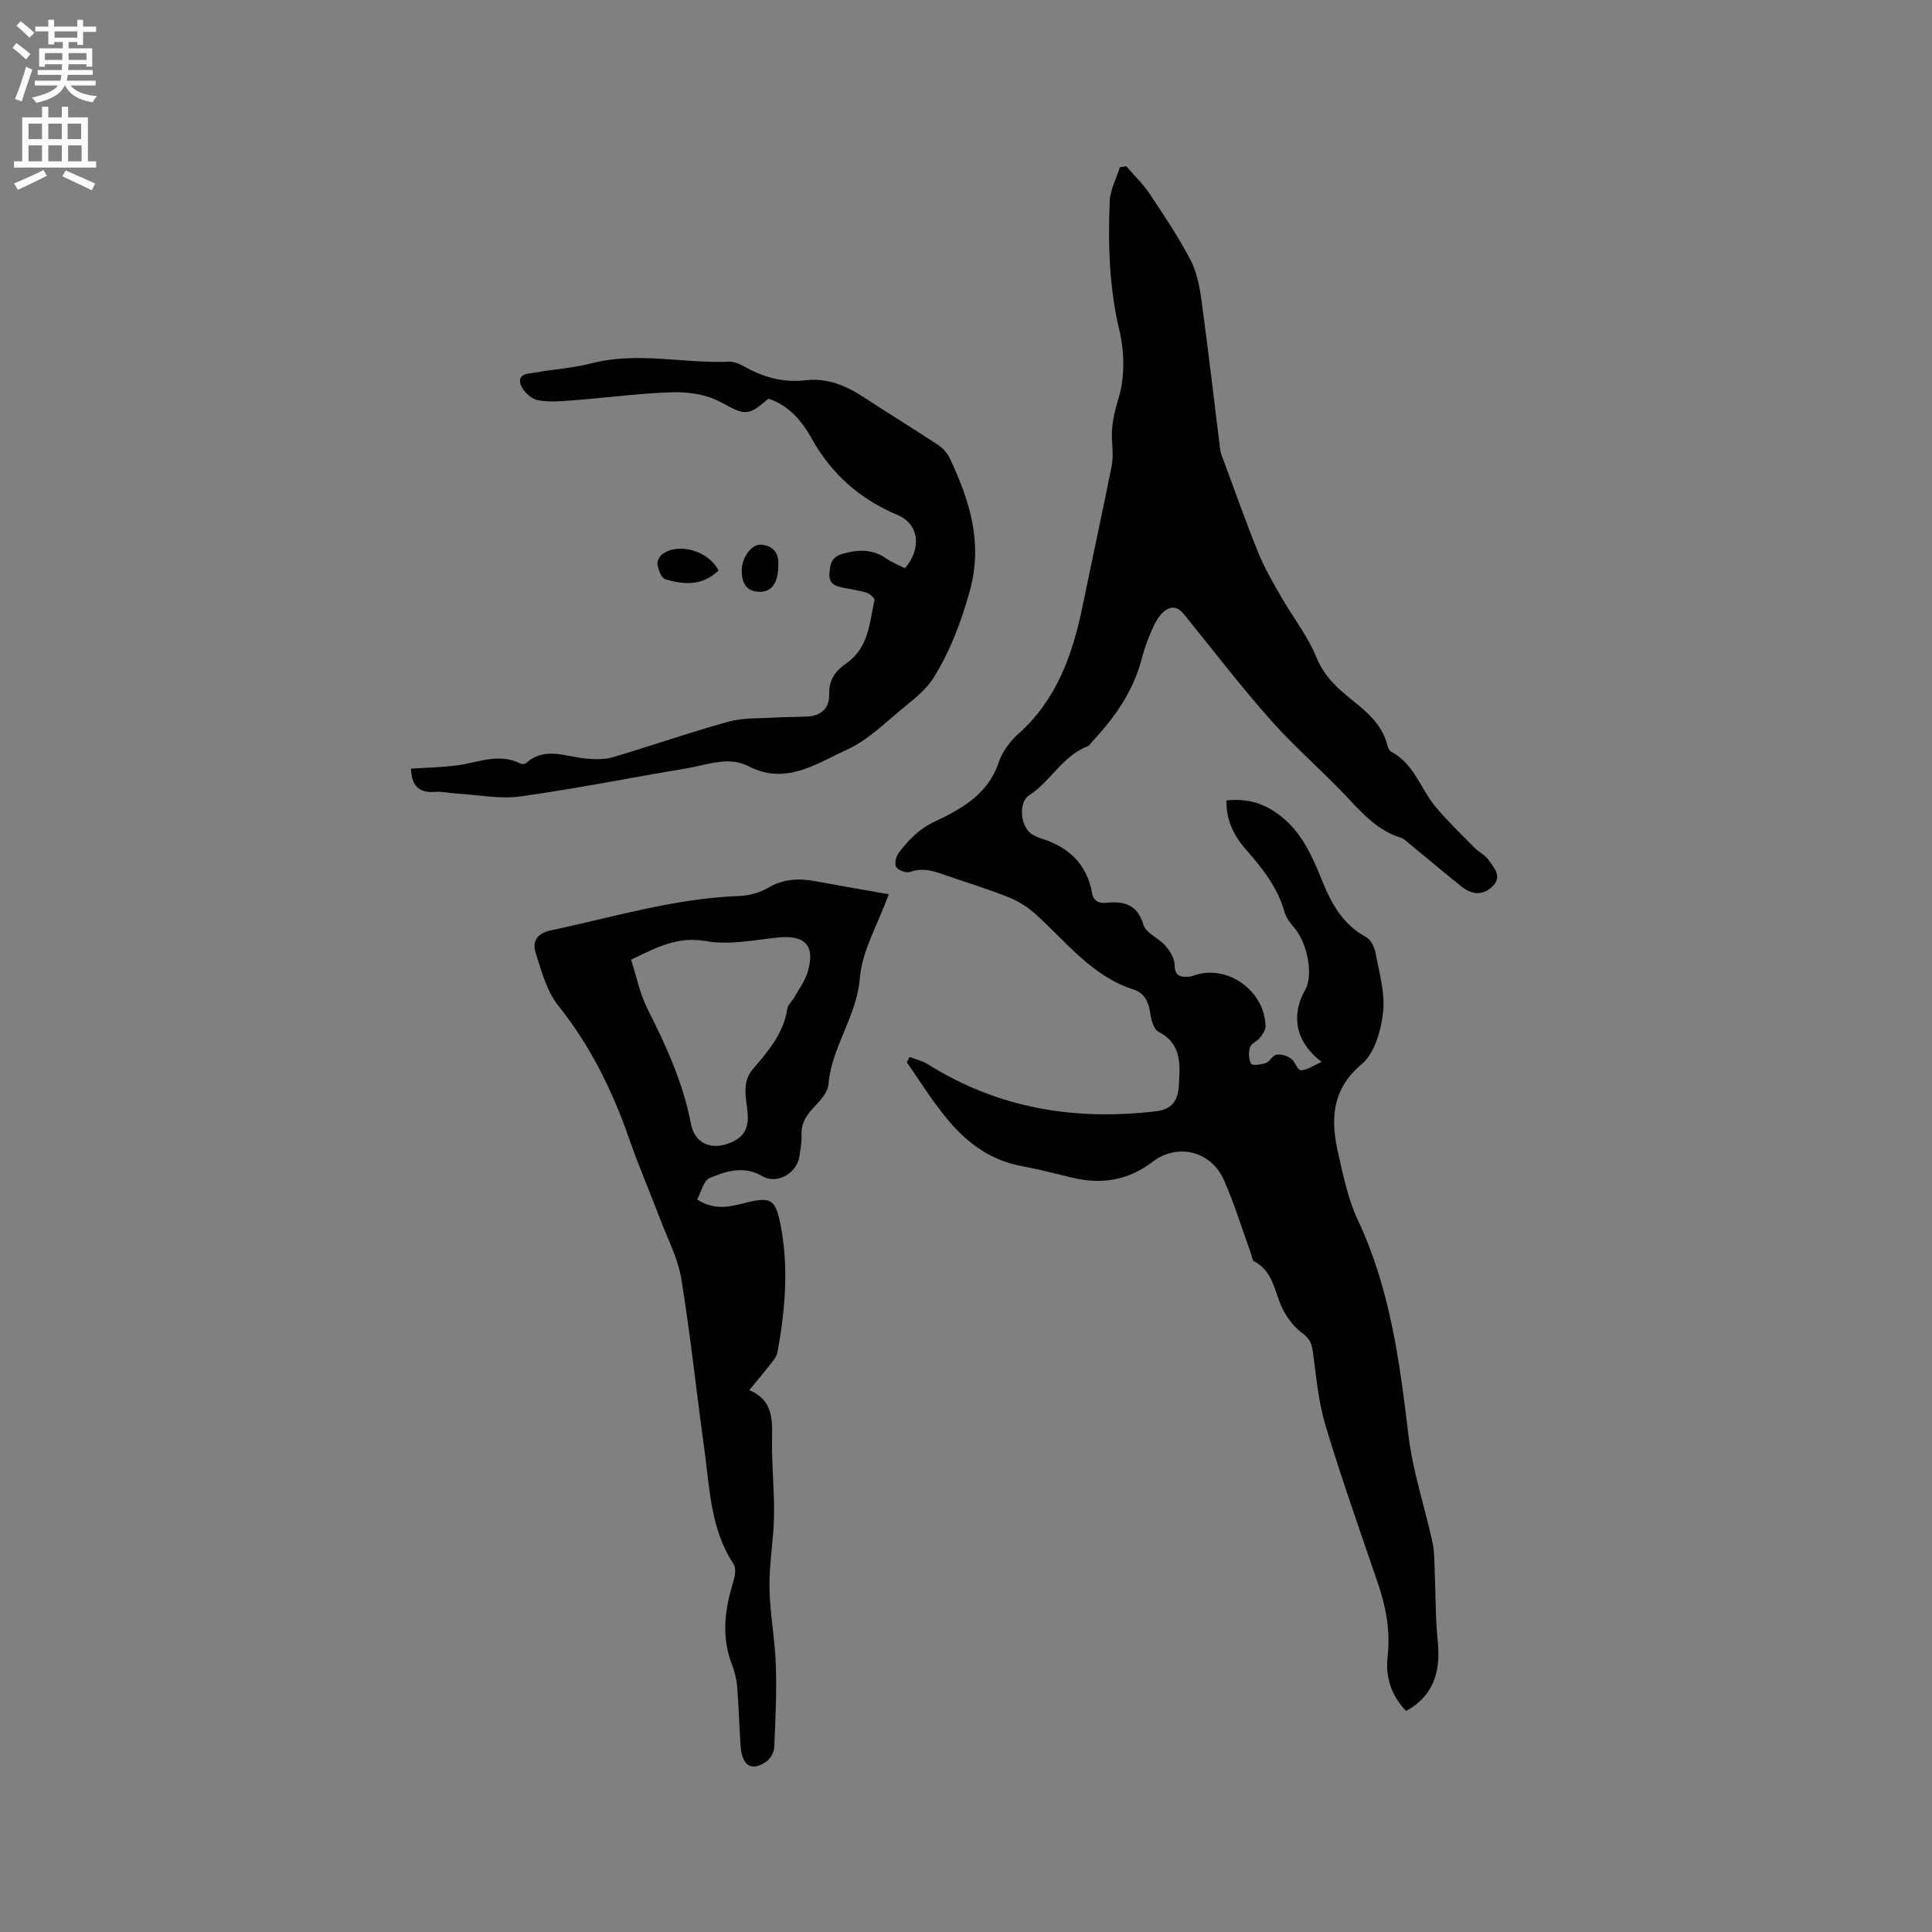
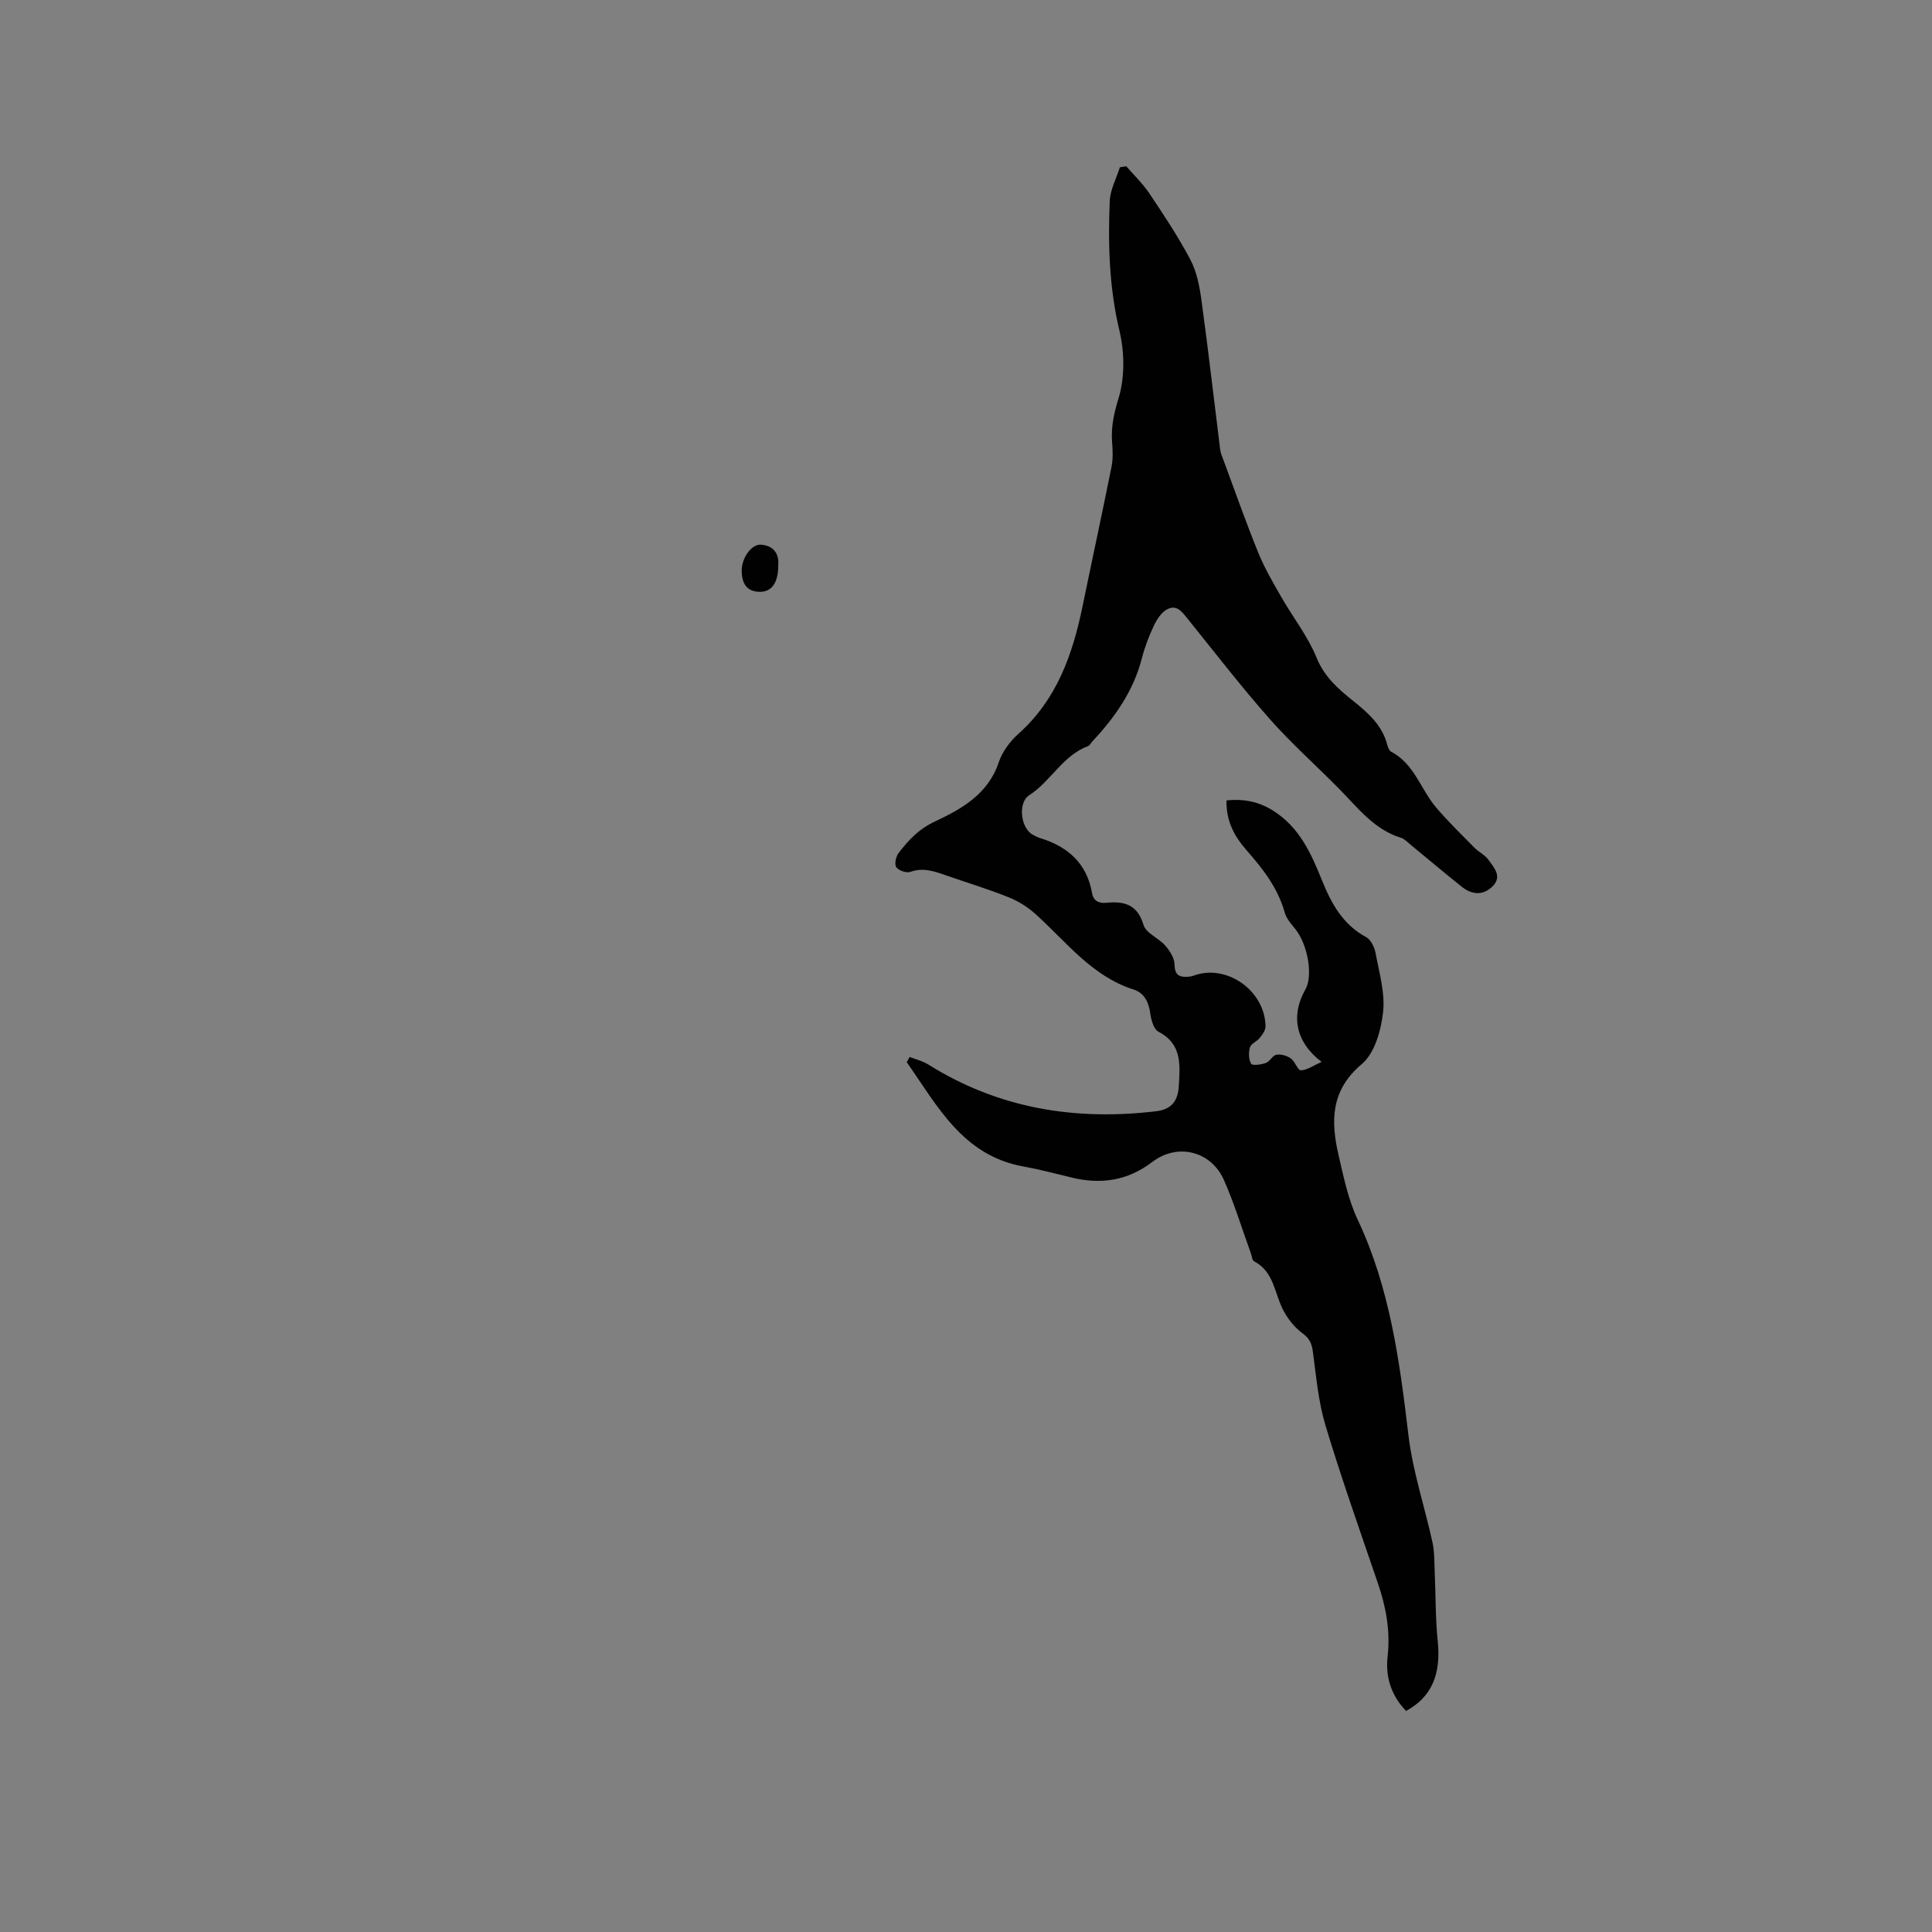
<svg xmlns="http://www.w3.org/2000/svg" enable-background="new 0 0 400 400" viewBox="0 0 400 400">
  <rect x="0" y="0" width="400" height="400" fill="#808080" stroke="none" />
  <g fill="#010102">
    <path d="m291.12 354.23c-3.07-3.14-4.31-7.02-3.83-11.27.6-5.31-.34-10.3-2.05-15.28-3.7-10.82-7.51-21.6-10.81-32.55-1.48-4.9-1.92-10.13-2.61-15.24-.23-1.7-.67-2.77-2.14-3.84-1.58-1.15-2.93-2.84-3.88-4.57-1.94-3.51-1.93-8.14-6.15-10.34-.41-.21-.47-1.11-.68-1.69-1.84-5.06-3.4-10.23-5.57-15.14-2.65-5.97-9.56-7.75-14.83-3.74-5.19 3.95-10.7 4.69-16.78 3.21-3.29-.8-6.57-1.67-9.9-2.27-12.6-2.28-17.8-12.55-24.15-21.58.19-.37.38-.73.58-1.1 1.28.5 2.68.82 3.83 1.54 14.54 9.12 30.38 11.71 47.22 9.7 3.37-.4 4.52-2.34 4.69-5.23.25-4.31.72-8.68-4.21-11.23-.99-.51-1.52-2.46-1.7-3.83-.32-2.32-1.26-4.21-3.43-4.9-8.75-2.79-14.01-9.99-20.44-15.73-1.6-1.43-3.55-2.63-5.55-3.42-4.12-1.65-8.39-2.94-12.59-4.4-2.49-.86-4.89-1.81-7.66-.82-.81.29-2.44-.27-2.92-.98-.42-.61-.07-2.22.5-2.95 2.07-2.65 4.09-4.9 7.57-6.53 5.31-2.49 10.95-5.61 13.12-12.15.73-2.2 2.31-4.37 4.06-5.93 7.97-7.09 11.26-16.42 13.32-26.44 1.98-9.64 4.07-19.26 6-28.91.33-1.63.25-3.38.12-5.05-.24-3.15.36-5.93 1.32-9.06 1.33-4.34 1.26-9.6.19-14.08-2.12-8.91-2.37-17.82-2-26.81.1-2.36 1.37-4.66 2.1-6.99.44-.07.88-.14 1.32-.21 1.61 1.87 3.43 3.59 4.78 5.62 2.99 4.48 6 8.97 8.5 13.73 1.33 2.53 1.91 5.58 2.3 8.47 1.41 10.28 2.58 20.59 3.87 30.88.09.72.4 1.41.66 2.1 2.39 6.43 4.66 12.9 7.24 19.26 1.29 3.17 3.05 6.16 4.76 9.15 2.4 4.19 5.48 8.08 7.28 12.51 1.64 4.05 4.55 6.54 7.66 9.03s5.98 5.05 7.01 9.11c.13.49.39 1.14.78 1.35 4.77 2.49 6.09 7.71 9.24 11.46 2.49 2.96 5.3 5.66 8.02 8.43.88.9 2.16 1.47 2.87 2.47 1.17 1.65 2.96 3.49.82 5.57-1.99 1.92-4.28 1.66-6.33.03-3.56-2.84-7.04-5.79-10.57-8.68-.65-.53-1.29-1.24-2.05-1.47-5.47-1.69-8.79-6.06-12.55-9.9-4.82-4.92-10.01-9.5-14.56-14.65-5.89-6.66-11.33-13.72-16.91-20.64-1.16-1.44-2.31-3.19-4.35-2.1-1.17.62-2.11 2.04-2.71 3.3-1.04 2.19-1.93 4.49-2.53 6.84-1.74 6.79-5.6 12.25-10.28 17.25-.29.31-.5.8-.85.93-5.27 1.95-7.7 7.29-12.2 10.18-2.4 1.54-1.76 6.9.78 8.18.47.24.94.52 1.44.67 5.76 1.76 9.71 5.21 10.8 11.4.29 1.65 1.39 2.16 2.99 2.01 3.65-.36 6.4.33 7.66 4.58.5 1.71 3.13 2.7 4.5 4.28.94 1.08 1.92 2.6 1.93 3.93.02 2.39 1.21 2.66 3.01 2.51.52-.04 1.02-.26 1.53-.41 6.72-2.01 14.22 3.56 14.29 10.72.01.8-.65 1.69-1.2 2.38-.58.73-1.79 1.17-2.02 1.94-.31 1.06-.28 2.5.24 3.4.24.42 2.07.19 3.04-.16.84-.3 1.4-1.57 2.2-1.71.93-.17 2.17.19 2.97.76.88.62 1.43 2.48 2.09 2.46 1.31-.03 2.59-.98 4.29-1.74-5.4-4.09-6.41-9.62-3.37-14.96 1.64-2.87.54-9.27-2.07-12.54-.85-1.06-1.85-2.17-2.2-3.43-1.41-5.08-4.51-9.04-7.89-12.88-2.51-2.85-4.25-6.03-4.16-10.33 3.51-.34 6.55.19 9.61 2.1 5.51 3.45 7.92 8.9 10.18 14.5 1.94 4.79 4.31 9.12 9.13 11.71.98.53 1.73 2.11 1.95 3.32.75 4.06 2 8.26 1.55 12.24-.42 3.76-1.74 8.48-4.4 10.72-6.48 5.45-6.44 11.83-4.82 18.84 1.05 4.53 2 9.21 3.96 13.37 6.68 14.17 8.69 29.3 10.51 44.61.89 7.49 3.36 14.8 4.98 22.21.41 1.86.37 3.83.45 5.76.22 4.95.14 9.92.65 14.83.66 6.72-1.25 11.42-6.56 14.31z" />
-     <path d="m155.11 287.82c4.87 2 4.81 5.92 4.73 10.1-.1 5.29.51 10.59.42 15.88-.08 4.95-1.02 9.89-.95 14.83.08 5.37 1.14 10.71 1.32 16.08.19 5.69-.08 11.39-.33 17.08-.05 1-.77 2.3-1.59 2.89-3.06 2.18-5.09.95-5.38-3.21-.29-4.1-.37-8.22-.71-12.32-.13-1.56-.56-3.15-1.12-4.62-2.14-5.66-1.47-11.2.25-16.8.38-1.23.73-3 .14-3.9-4.8-7.24-4.93-15.62-6.06-23.75-1.63-11.75-2.86-23.56-4.76-35.26-.68-4.2-2.78-8.18-4.31-12.23-2.14-5.64-4.54-11.18-6.52-16.88-3.46-9.96-8.03-19.21-14.67-27.53-2.39-2.99-3.47-7.14-4.67-10.92-.74-2.33.26-4.03 3.16-4.64 12.92-2.74 25.62-6.63 38.97-7.11 2.04-.07 4.28-.69 6.03-1.72 3.15-1.84 6.32-1.99 9.72-1.35 5.15.96 10.32 1.84 15.23 2.71-2.26 6.23-5.53 11.69-5.99 17.37-.64 7.96-5.86 14.21-6.5 22-.14 1.72-1.83 3.48-3.15 4.89-1.53 1.63-2.52 3.26-2.42 5.57.07 1.46-.23 2.95-.44 4.42-.49 3.46-4.62 5.89-7.64 4.13-3.85-2.25-7.49-1.07-10.94.36-1.26.52-1.75 2.91-2.6 4.45 3.69 2.39 6.89 1.47 10.06.68 4.99-1.25 6.1-.83 7.12 4.1 1.85 8.94 1.09 17.92-.54 26.82-.21 1.14-1.23 2.16-1.99 3.16-1.16 1.52-2.41 2.95-3.87 4.72zm-24.46-89.13c1.14 3.51 1.82 7 3.35 10.06 3.85 7.68 7.44 15.38 9.05 23.92.78 4.12 4.23 5.5 8.06 3.97 2.88-1.15 3.93-2.98 3.68-6.14-.24-3.03-1.31-6.33 1.06-9.12 3.15-3.71 6.38-7.36 7.14-12.48.13-.86 1-1.59 1.46-2.41.97-1.73 2.21-3.39 2.77-5.25 1.64-5.49-.52-7.72-6.23-7.13-4.93.51-10.06 1.6-14.8.74-5.85-1.06-10.21 1.29-15.54 3.84z" />
-     <path d="m187.37 117.66c3.51-4.15 2.92-9.15-1.53-11.03-7.83-3.31-13.72-8.5-17.85-15.94-2.01-3.62-4.73-6.79-8.9-8.15-4.34 3.78-4.87 3.42-9.93.69-2.81-1.52-6.47-2.1-9.71-2.02-6.76.17-13.5 1.11-20.26 1.63-2.63.2-5.35.5-7.88 0-1.38-.27-3.11-1.9-3.52-3.27-.7-2.33 1.72-2.19 3.14-2.45 3.79-.69 7.7-.9 11.41-1.87 9.57-2.51 19.15.04 28.72-.36 1.16-.05 2.44.66 3.54 1.26 3.82 2.1 7.85 3.09 12.2 2.58 4.59-.54 8.47 1.17 12.2 3.62 5.04 3.31 10.19 6.45 15.22 9.77 1 .66 1.93 1.71 2.44 2.8 4.1 8.74 6.91 17.44 4.1 27.52-1.79 6.41-4.04 12.41-7.52 17.95-1.37 2.18-3.52 3.96-5.56 5.62-4.03 3.27-7.85 7.18-12.46 9.27-6.24 2.83-12.55 7.36-20.24 3.36-4.14-2.15-8.54-.27-12.76.43-11.49 1.9-22.92 4.22-34.46 5.82-4.32.6-8.85-.34-13.29-.6-1.48-.09-2.97-.45-4.43-.34-3.39.27-4.83-1.37-4.95-4.81 3.2-.22 6.44-.26 9.63-.69 4.33-.58 8.57-2.61 12.99-.38.32.16.97.13 1.21-.08 3.9-3.49 8.17-1.32 12.35-.94 1.84.16 3.83.25 5.56-.26 8.02-2.37 15.92-5.15 23.97-7.37 3.09-.85 6.47-.66 9.73-.86 2.22-.14 4.45-.09 6.67-.22 2.9-.17 4.56-1.77 4.48-4.68-.08-3.01 1.37-4.82 3.72-6.47 4.42-3.11 4.64-8.27 5.65-12.96.08-.39-.96-1.29-1.62-1.51-1.5-.48-3.09-.68-4.65-1-1.61-.33-3.19-.68-3.05-2.89.12-1.97.31-3.5 2.84-4.2 3.28-.92 6.14-.93 8.99 1.04 1.18.8 2.56 1.35 3.81 1.99z" />
-     <path d="m148.76 118.12c-3.39 3.25-7.24 2.96-11.05 1.78-.79-.24-1.37-1.89-1.59-2.98-.13-.65.42-1.75 1-2.18 3.36-2.48 9.58-.72 11.64 3.38z" />
    <path d="m161.13 116.99c.01 3.74-1.4 5.6-3.9 5.54-2.71-.07-3.6-1.8-3.67-4.21-.08-2.78 2.04-5.75 4.06-5.55 2.82.27 3.67 2.14 3.51 4.22z" />
  </g>
-   <path d="m2.6 9.9.8-1c.9.7 1.9 1.4 2.9 2.3l-.9 1.1c-1.1-1-2-1.8-2.8-2.4zm.5 10.6c.9-2.1 1.6-4.3 2.3-6.7.4.2.8.4 1.3.6-.7 2.1-1.5 4.3-2.2 6.6zm.3-15.2.9-.9c1 .8 2 1.6 2.8 2.4l-1 1c-.9-.9-1.8-1.7-2.7-2.5zm12.6-1.2h1.2v1.4h2.7v1.1h-2.7v2.7h-1.2v-.6h-1.8v1.3h4.9v3.8h-1.2v-.5h-3.7c0 .4-.1.9-.1 1.2h5.1v1h-5.2c0 .5-.1.9-.2 1.2h6v1h-5.2c1.1 1.3 2.9 2 5.5 2.2-.4.4-.7.8-.9 1.3-2.9-.5-4.8-1.6-5.7-3.5h-.1c-.8 1.7-2.7 2.9-5.9 3.6-.2-.4-.6-.8-.9-1.1 2.8-.6 4.6-1.4 5.4-2.5h-4.8v-1h5.3c.1-.3.2-.7.2-1.2h-4.9v-1h5c0-.4 0-.8.1-1.2h-3.6v.5h-1.2v-3.8h4.9v-1.3h-1.8v.5h-1.2v-2.7h-2.7v-1h2.7v-1.4h1.2v1.4h4.8zm-6.7 8.3h3.6c0-.4 0-.9 0-1.4h-3.6zm1.9-4.6h4.8v-1.3h-4.7v1.3zm6.7 3.2h-3.7v1.4h3.7z" fill="#fcfbfa" />
-   <path d="m8.7 22.1h1.3v2.2h2.8v-2.2h1.3v2.2h4.1v9.1h1.7v1.3h-17v-1.3h1.7v-9.1h4.1zm.3 13.1.7 1.2c-1.8.9-3.8 1.9-6 2.9-.2-.4-.5-.8-.8-1.3 2.3-1 4.4-1.9 6.1-2.8zm-3.1-6.4h2.8v-3.2h-2.8zm0 4.6h2.8v-3.3h-2.8zm4.1-4.6h2.8v-3.2h-2.8zm0 4.6h2.8v-3.3h-2.8zm3.6 1.9c2.1.9 4.1 1.8 6.1 2.7l-.7 1.4c-2.2-1.1-4.2-2-6.1-2.9zm3.2-9.7h-2.8v3.2h2.8zm-2.7 7.8h2.8v-3.3h-2.8z" fill="#fcfbfa" />
</svg>